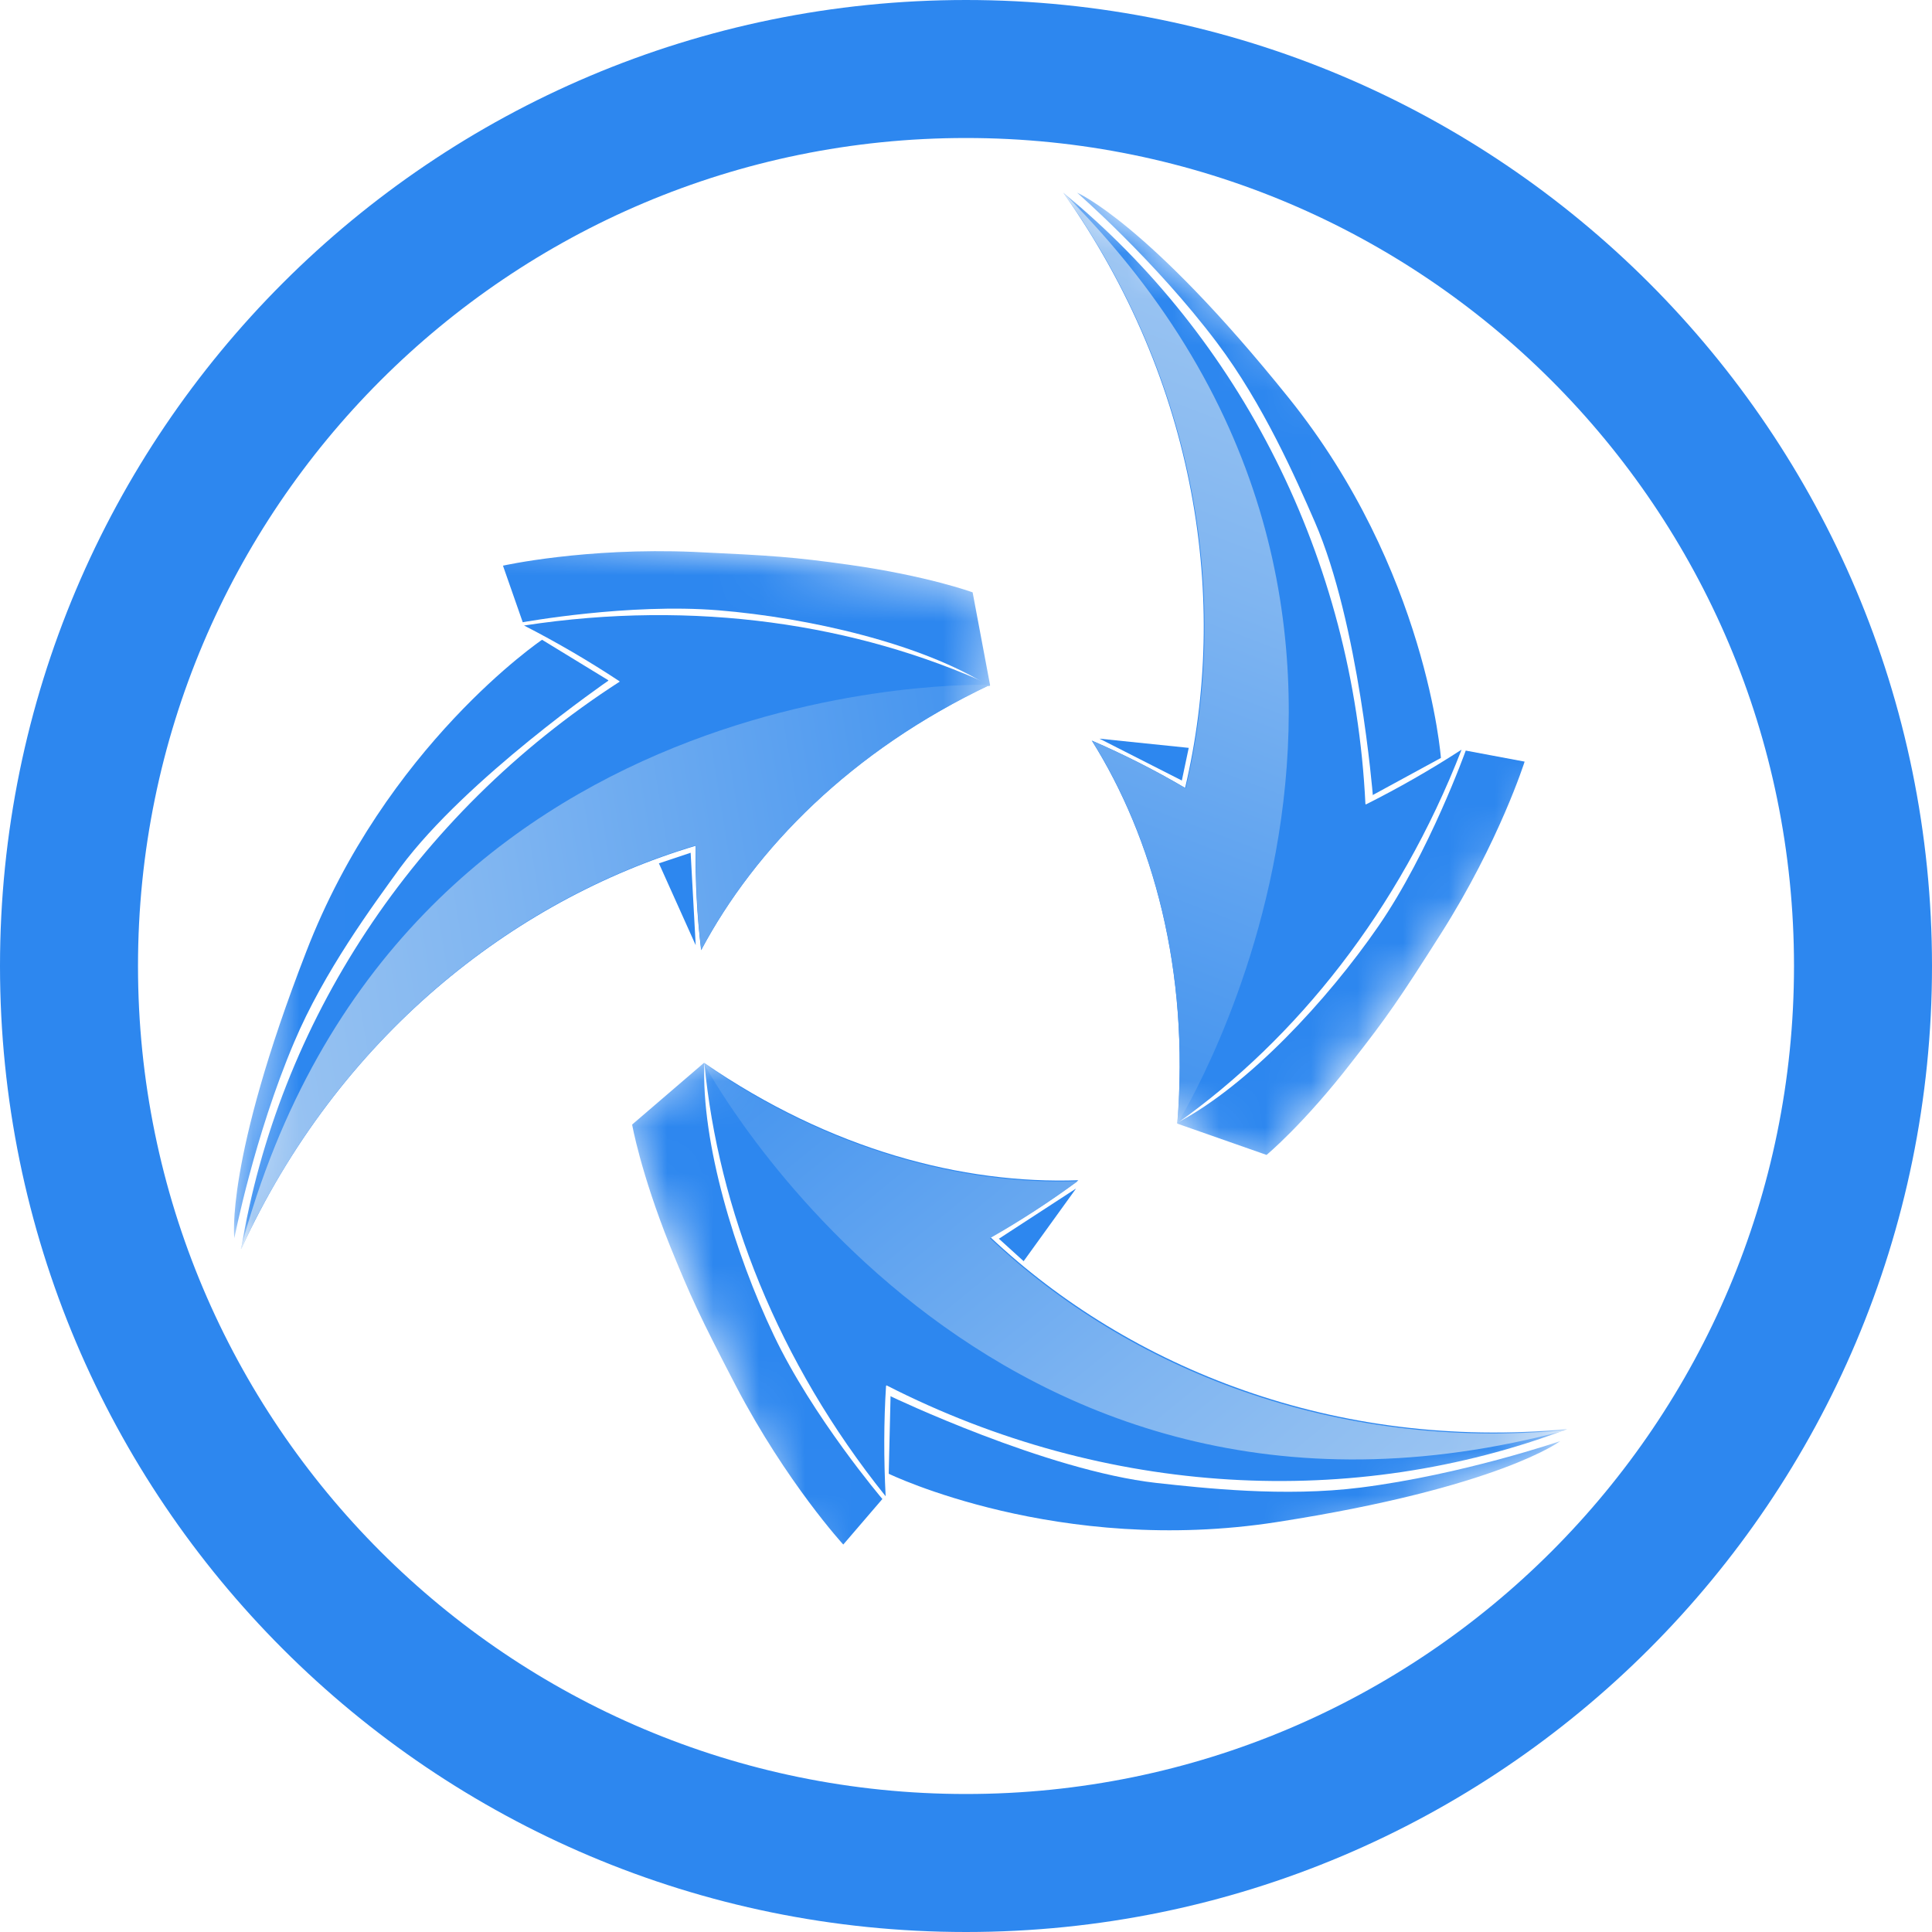
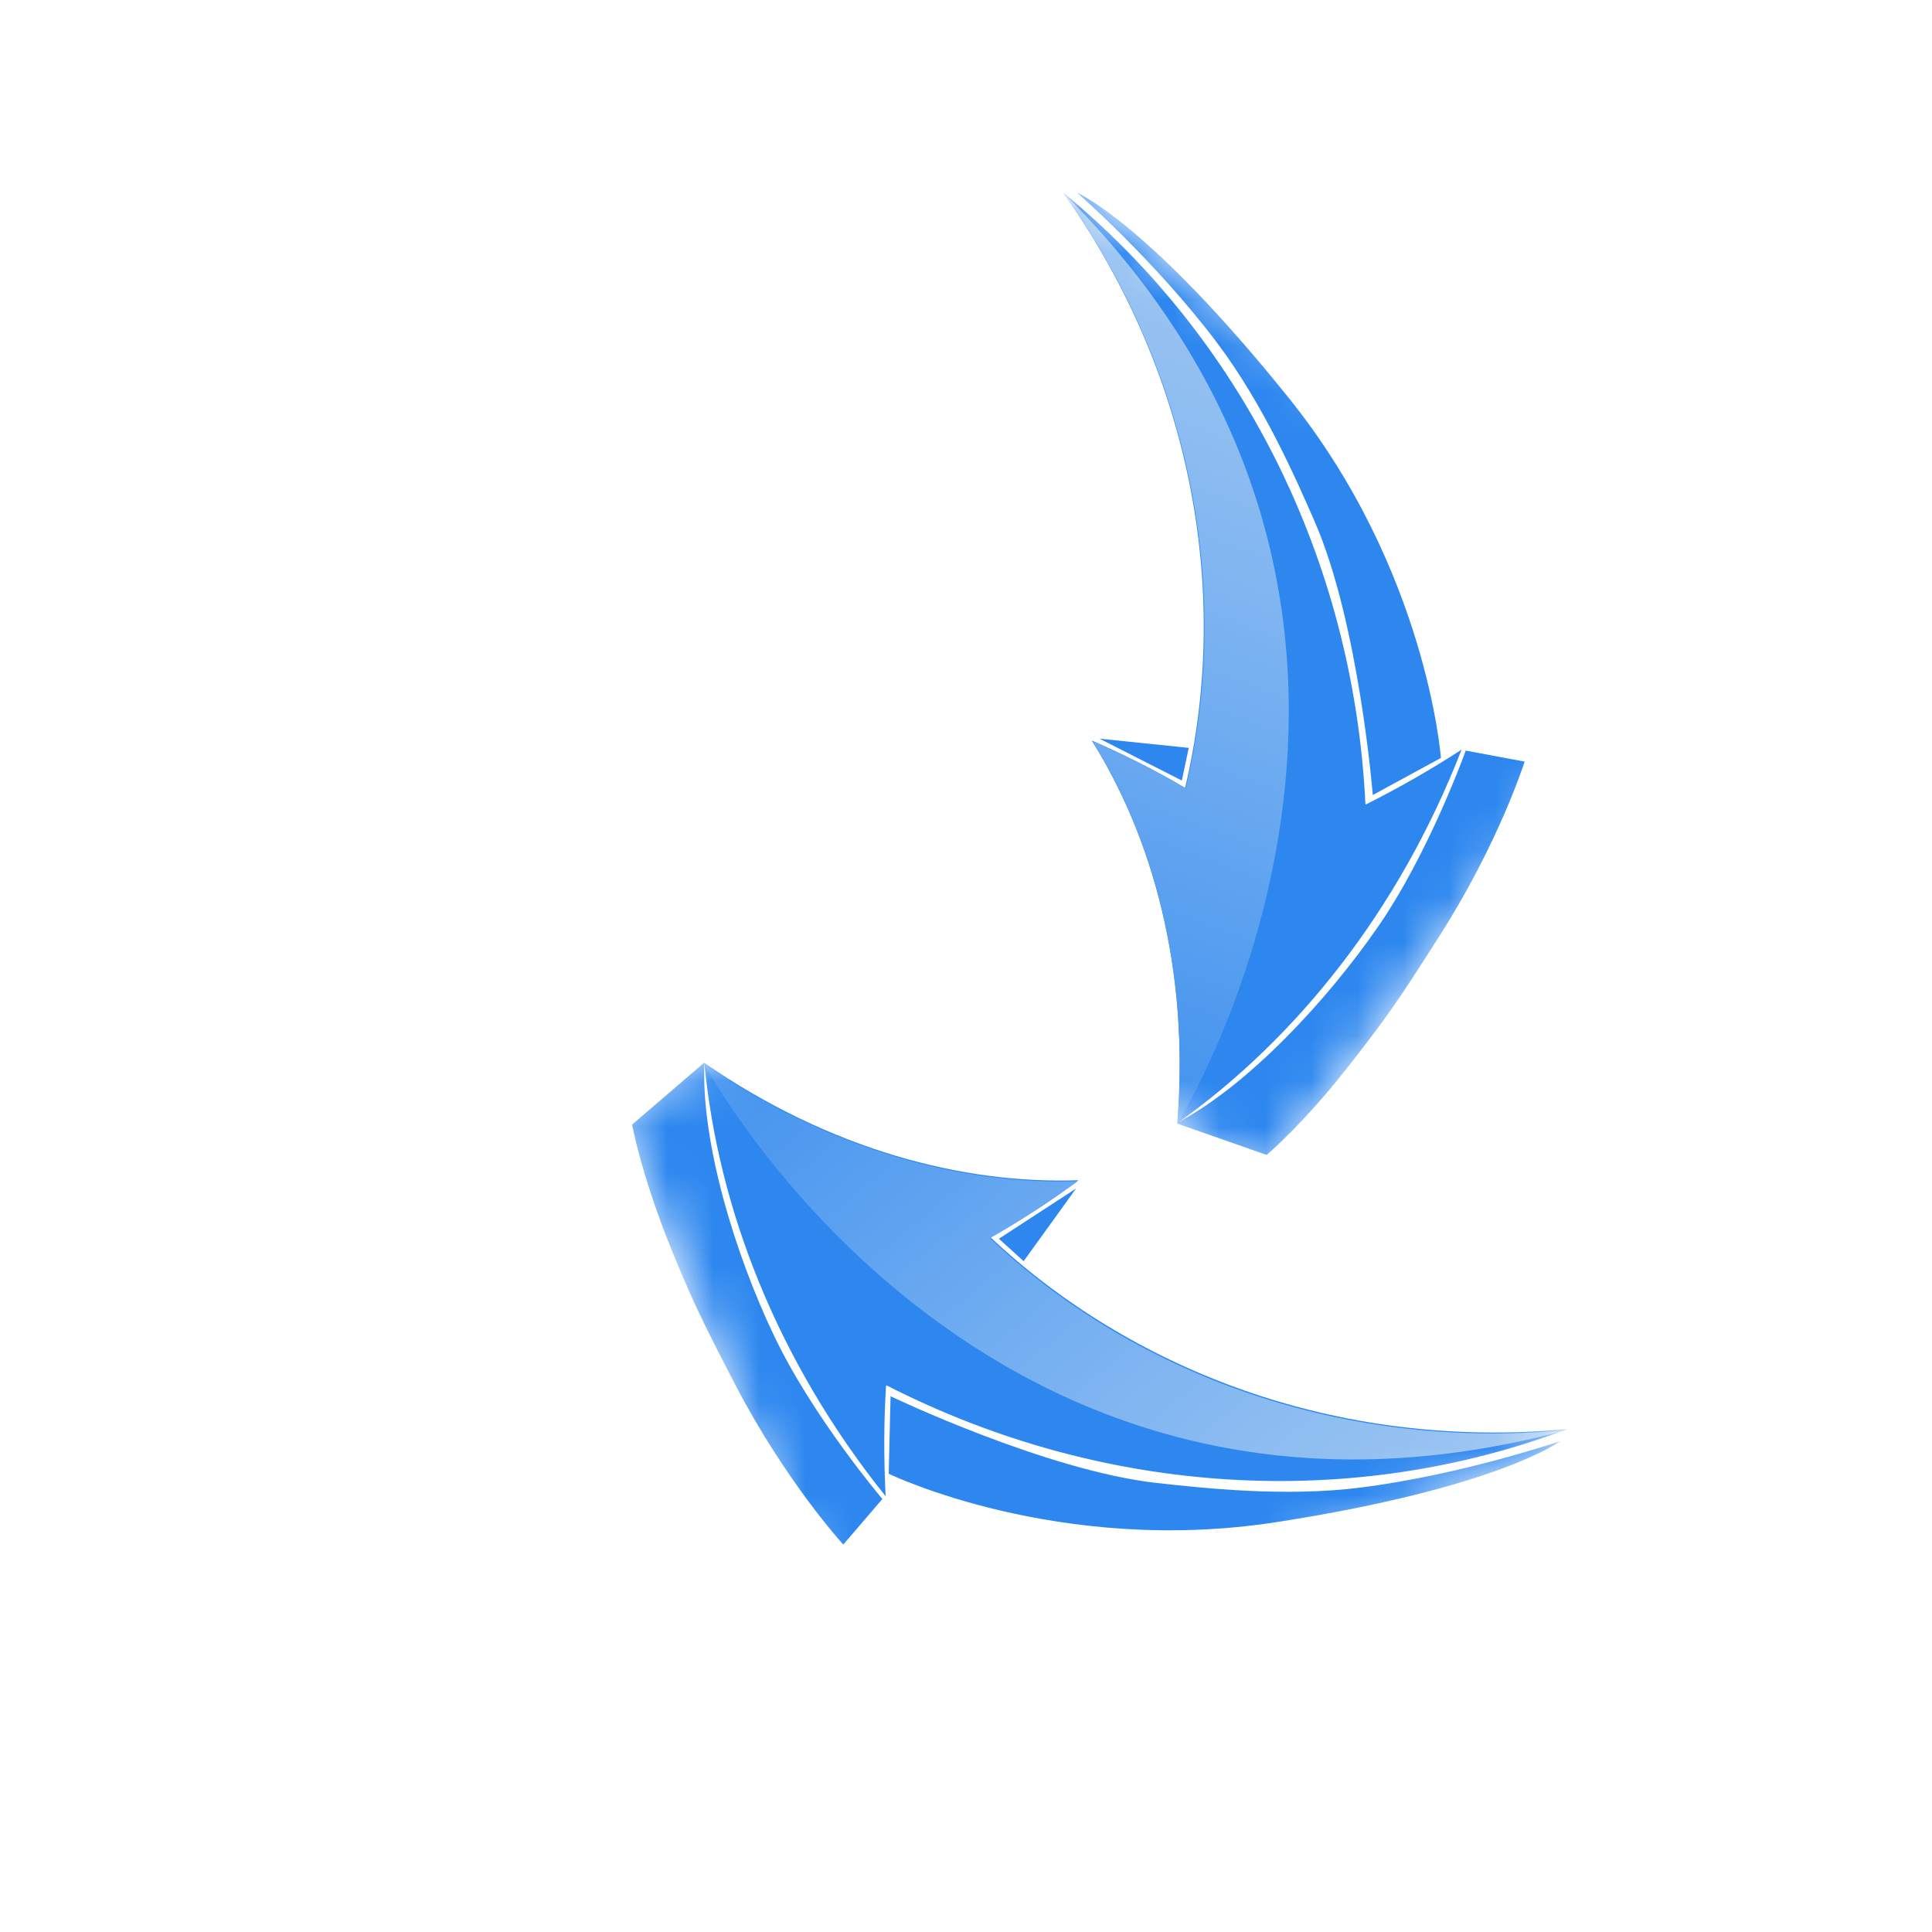
<svg xmlns="http://www.w3.org/2000/svg" width="42" height="42" viewBox="0 0 42 42" fill="none">
-   <path d="M40.5 21C40.5 31.77 31.77 40.5 21 40.5C10.23 40.5 1.5 31.77 1.5 21C1.5 10.23 10.23 1.5 21 1.5C31.77 1.5 40.5 10.23 40.5 21Z" stroke="#2D87EF" stroke-width="3" />
  <mask id="mask0_3651_425" style="mask-type:luminance" maskUnits="userSpaceOnUse" x="13" y="17" width="22" height="21">
    <path d="M28.406 17.616L13.258 23.977L19.008 37.669L34.156 31.308L28.406 17.616Z" fill="white" />
  </mask>
  <g mask="url(#mask0_3651_425)">
    <path d="M19.262 30.127C19.212 30.907 19.212 31.717 19.253 32.527C16.902 29.597 15.613 26.277 15.312 23.107C18.052 24.997 20.942 25.747 23.442 25.657C22.843 26.107 22.203 26.517 21.532 26.897C24.562 29.747 29.032 31.537 34.072 31.067C29.442 32.817 24.052 32.557 19.273 30.117L19.262 30.127Z" fill="#2D87EF" />
    <path d="M15.302 23.107L13.742 24.447C13.742 24.447 13.922 25.477 14.562 27.077C15.022 28.207 15.212 28.617 16.002 30.137C17.102 32.237 18.332 33.577 18.332 33.577L19.182 32.587C19.182 32.587 17.662 30.797 16.822 29.027C15.982 27.267 15.242 24.847 15.312 23.107H15.302Z" fill="#2D87EF" />
    <path d="M19.36 30.348L19.32 32.038C19.32 32.038 23.01 33.828 27.76 33.088C32.59 32.338 33.92 31.328 33.92 31.328C33.92 31.328 31.79 32.058 29.58 32.338C27.92 32.548 26.15 32.348 25.14 32.238C22.74 31.968 19.37 30.358 19.37 30.358L19.36 30.348Z" fill="#2D87EF" />
    <path d="M21.713 26.927L22.253 27.417L23.393 25.837L21.703 26.937L21.713 26.927Z" fill="#2D87EF" />
    <path d="M34.061 31.087C29.021 31.557 24.551 29.777 21.521 26.917C22.191 26.537 22.831 26.117 23.431 25.677C20.951 25.767 18.041 25.017 15.301 23.117C15.301 23.117 21.351 34.507 34.061 31.087Z" fill="url(#paint0_linear_3651_425)" />
  </g>
  <mask id="mask1_3651_425" style="mask-type:luminance" maskUnits="userSpaceOnUse" x="5" y="10" width="17" height="19">
-     <path d="M7.065 10.827L5 27.127L19.732 28.993L21.797 12.693L7.065 10.827Z" fill="white" />
-   </mask>
+     </mask>
  <g mask="url(#mask1_3651_425)">
    <path d="M13.462 14.807C12.812 14.377 12.112 13.967 11.392 13.598C15.112 13.027 18.632 13.568 21.522 14.887C18.512 16.308 16.422 18.438 15.242 20.657C15.152 19.907 15.112 19.148 15.122 18.387C11.132 19.578 7.352 22.558 5.242 27.157C6.042 22.267 8.962 17.727 13.472 14.818L13.462 14.807Z" fill="#2D87EF" />
    <path d="M21.524 14.898L21.144 12.877C21.144 12.877 20.164 12.518 18.454 12.277C17.244 12.107 16.794 12.078 15.084 11.998C12.714 11.898 10.934 12.297 10.934 12.297L11.364 13.527C11.364 13.527 13.674 13.107 15.624 13.268C17.574 13.428 20.034 13.988 21.504 14.918L21.524 14.898Z" fill="#2D87EF" />
    <path d="M13.224 14.788L11.784 13.908C11.784 13.908 8.384 16.208 6.654 20.698C4.884 25.258 5.094 26.918 5.094 26.918C5.094 26.918 5.524 24.708 6.394 22.658C7.044 21.118 8.104 19.688 8.704 18.858C10.144 16.918 13.224 14.798 13.224 14.798V14.788Z" fill="#2D87EF" />
    <path d="M15.014 18.538L14.324 18.768L15.124 20.548L15.014 18.538Z" fill="#2D87EF" />
    <path d="M5.244 27.148C7.364 22.548 11.134 19.568 15.124 18.378C15.124 19.158 15.154 19.918 15.244 20.648C16.414 18.458 18.504 16.318 21.524 14.888C21.524 14.888 8.634 14.438 5.234 27.148H5.244Z" fill="url(#paint1_linear_3651_425)" />
  </g>
  <mask id="mask2_3651_425" style="mask-type:luminance" maskUnits="userSpaceOnUse" x="14" y="4" width="23" height="22">
    <path d="M23.264 4L14.281 15.825L27.365 25.763L36.347 13.938L23.264 4Z" fill="white" />
  </mask>
  <g mask="url(#mask2_3651_425)">
    <path d="M29.693 17.488C30.393 17.137 31.093 16.738 31.773 16.297C30.413 19.797 28.183 22.578 25.593 24.418C25.863 21.098 25.063 18.218 23.733 16.098C24.423 16.398 25.103 16.738 25.763 17.128C26.723 13.078 26.033 8.318 23.113 4.188C26.943 7.327 29.423 12.117 29.683 17.477L29.693 17.488Z" fill="#2D87EF" />
    <path d="M25.594 24.427L27.534 25.107C27.534 25.107 28.344 24.437 29.394 23.077C30.144 22.117 30.404 21.747 31.324 20.297C32.594 18.297 33.144 16.557 33.144 16.557L31.864 16.317C31.864 16.317 31.074 18.527 29.964 20.137C28.854 21.747 27.134 23.597 25.594 24.407V24.427Z" fill="#2D87EF" />
    <path d="M29.834 17.288L31.324 16.477C31.324 16.477 31.024 12.387 28.014 8.648C24.954 4.838 23.414 4.188 23.414 4.188C23.414 4.188 25.114 5.668 26.454 7.447C27.464 8.787 28.174 10.408 28.584 11.348C29.544 13.557 29.844 17.288 29.844 17.288H29.834Z" fill="#2D87EF" />
    <path d="M25.692 16.968L25.842 16.258L23.902 16.058L25.692 16.968Z" fill="#2D87EF" />
    <path d="M23.125 4.197C26.045 8.327 26.745 13.087 25.775 17.137C25.105 16.747 24.425 16.397 23.745 16.107C25.065 18.217 25.865 21.097 25.595 24.427C25.595 24.427 32.435 13.487 23.125 4.197Z" fill="url(#paint2_linear_3651_425)" />
  </g>
  <defs>
    <linearGradient id="paint0_linear_3651_425" x1="38.763" y1="44.574" x2="0.067" y2="-2.94" gradientUnits="userSpaceOnUse">
      <stop stop-color="#CCE0F4" />
      <stop offset="0.07" stop-color="#C2DAF3" />
      <stop offset="0.18" stop-color="#A9CCF2" />
      <stop offset="0.33" stop-color="#7FB5F1" />
      <stop offset="0.5" stop-color="#4695EF" />
      <stop offset="0.57" stop-color="#2D87EF" />
      <stop offset="0.87" stop-color="#2D87EF" />
      <stop offset="0.99" stop-color="#2D87EF" />
    </linearGradient>
    <linearGradient id="paint1_linear_3651_425" x1="-8.79" y1="24.49" x2="51.707" y2="14.735" gradientUnits="userSpaceOnUse">
      <stop stop-color="#CCE0F4" />
      <stop offset="0.07" stop-color="#C2DAF3" />
      <stop offset="0.18" stop-color="#A9CCF2" />
      <stop offset="0.33" stop-color="#7FB5F1" />
      <stop offset="0.5" stop-color="#4695EF" />
      <stop offset="0.57" stop-color="#2D87EF" />
      <stop offset="0.87" stop-color="#2D87EF" />
      <stop offset="0.99" stop-color="#2D87EF" />
    </linearGradient>
    <linearGradient id="paint2_linear_3651_425" x1="32.448" y1="-6.619" x2="10.648" y2="50.65" gradientUnits="userSpaceOnUse">
      <stop stop-color="#CCE0F4" />
      <stop offset="0.07" stop-color="#C2DAF3" />
      <stop offset="0.18" stop-color="#A9CCF2" />
      <stop offset="0.33" stop-color="#7FB5F1" />
      <stop offset="0.5" stop-color="#4695EF" />
      <stop offset="0.57" stop-color="#2D87EF" />
      <stop offset="0.87" stop-color="#2D87EF" />
      <stop offset="0.99" stop-color="#2D87EF" />
    </linearGradient>
  </defs>
</svg>